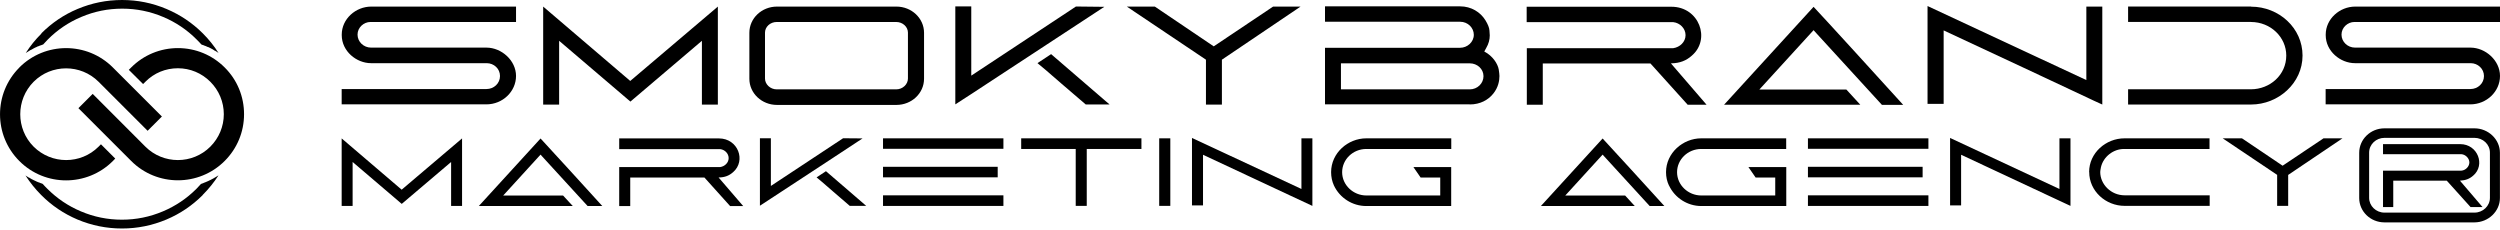
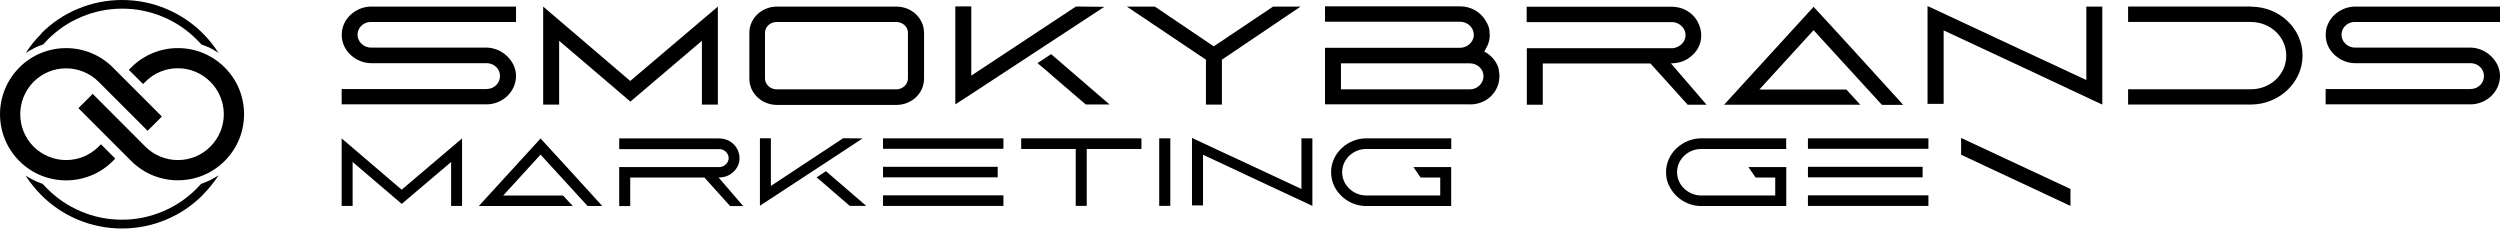
<svg xmlns="http://www.w3.org/2000/svg" id="Ebene_1" data-name="Ebene 1" viewBox="0 0 315 29">
  <defs>
    <style>      .cls-1, .cls-2, .cls-3 {        stroke-width: 0px;      }      .cls-1, .cls-3 {        fill: #000;      }      .cls-2 {        fill: none;      }      .cls-3 {        fill-rule: evenodd;      }      .cls-4 {        clip-path: url(#clippath);      }    </style>
    <clipPath id="clippath">
      <rect class="cls-2" width="315" height="29" />
    </clipPath>
  </defs>
  <path class="cls-1" d="M43.04,13.15h18.24c2.06,0,3.74-1.62,3.74-3.58s-1.84-3.57-3.72-3.57h-14.54c-.95,0-1.71-.74-1.71-1.64s.79-1.59,1.62-1.59h18.35V.83h-18.24c-1.96,0-3.72,1.55-3.72,3.53v.07c0,2.03,1.86,3.53,3.69,3.53h14.57c.92,0,1.68.7,1.68,1.62s-.76,1.64-1.71,1.64h-18.24v1.92ZM43.04,13.15" />
  <path class="cls-1" d="M68.44,13.18h2.01V5.14l8.98,7.66,9.01-7.66v8.04h2.01V.83l-11.04,9.37L68.44.83v12.35ZM68.44,13.18" />
  <path class="cls-1" d="M94.42,4.13v5.79c0,1.84,1.57,3.3,3.48,3.3h15.05c1.91,0,3.48-1.46,3.48-3.3v-5.79c0-1.83-1.57-3.3-3.48-3.3h-15.05c-1.91,0-3.48,1.46-3.48,3.3h0ZM96.39,9.9v-5.79c0-.72.65-1.34,1.48-1.34h15.05c.83,0,1.48.62,1.48,1.34v5.79c0,.71-.65,1.36-1.48,1.36h-15.05c-.83,0-1.48-.65-1.48-1.36h0ZM96.39,9.9" />
  <path class="cls-1" d="M120.37,13.15l2.01-1.3c2.98-1.94,7.16-4.69,10.6-6.95l6.16-4.04-3.57-.04-13.19,8.71V.81h-2.01v12.33ZM130.75,7.98c.3.25.62.51.95.79.56.48,1.32,1.15,2.08,1.8l3.02,2.59h3c-2.21-1.92-3.65-3.14-7.36-6.34l-1.71,1.13.02.02ZM130.75,7.98" />
  <path class="cls-1" d="M151.95,7.52v5.66h2.01v-5.66l9.91-6.69h-3.46l-7.48,5.01-7.42-5.01h-3.53l9.97,6.69ZM151.95,7.52" />
  <path class="cls-1" d="M185.19,13.16c1.32,0,2.33-.57,2.96-1.36.64-.79.78-1.64.78-2.22,0-.21-.04-.48-.09-.83-.12-.69-.74-1.7-1.82-2.26l.25-.46c.3-.51.44-1.04.44-1.57,0-.07-.02-.28-.04-.62-.02-.34-.19-.77-.51-1.29-.63-1.02-1.78-1.75-3.19-1.75h-17.02v1.94h17.02c1,0,1.73.78,1.73,1.64,0,.92-.81,1.64-1.73,1.64h-17.02v7.13h18.24ZM185.19,7.98c.95,0,1.73.71,1.73,1.62s-.77,1.66-1.73,1.66h-16.23v-3.28h16.23ZM185.19,7.98" />
  <path class="cls-1" d="M192.36,2.79h18.47c.84.09,1.55.79,1.55,1.64s-.71,1.52-1.55,1.64h-18.45v7.13h2.01v-5.2h13.57l4.69,5.2h2.38l-4.5-5.22h.07c1.06-.02,1.87-.34,2.57-.97,2.42-2.07.92-6.16-2.57-6.16h-18.24v1.94ZM192.36,2.79" />
  <path class="cls-1" d="M217.22,13.2h17.18l-1.76-1.92h-10.96l6.83-7.48.37.41c1.64,1.8,8.15,8.91,8.24,9h2.68c-2.75-3.04-10.04-11.03-11.29-12.35l-11.29,12.35ZM217.22,13.2" />
  <path class="cls-1" d="M242.87,13.09h2.03V3.83c16.81,7.83,19.48,9.14,19.92,9.31l.07.03V.83h-2.01v9.26L242.87.76v12.33ZM242.87,13.09" />
  <path class="cls-1" d="M283.61,2.77c2.5,0,4.46,1.92,4.46,4.23,0,2.45-2.06,4.25-4.46,4.25h-15.47v1.92h15.49c3.46,0,6.49-2.71,6.49-6.17s-2.96-6.16-6.49-6.16v-.02h-15.49v1.94h15.47ZM283.61,2.77" />
  <path class="cls-1" d="M293.02,13.15h18.24c2.06,0,3.74-1.62,3.74-3.58s-1.84-3.57-3.72-3.57h-14.54c-.95,0-1.71-.74-1.71-1.64s.79-1.59,1.62-1.59h18.35V.83h-18.24c-1.96,0-3.72,1.55-3.72,3.53v.07c0,2.03,1.85,3.53,3.69,3.53h14.57c.91,0,1.68.7,1.68,1.62s-.76,1.64-1.71,1.64h-18.24v1.92ZM293.02,13.15" />
  <path class="cls-1" d="M43.04,25.95h1.39v-5.54l6.19,5.28,6.22-5.28v5.54h1.38v-8.51l-7.61,6.46-7.56-6.46v8.51ZM43.04,25.95" />
  <path class="cls-1" d="M60.33,25.96h11.84l-1.22-1.32h-7.55l4.71-5.16.25.28c1.13,1.24,5.62,6.14,5.68,6.2h1.85c-1.9-2.09-6.92-7.6-7.78-8.51l-7.78,8.51ZM60.33,25.96" />
  <path class="cls-1" d="M78.01,18.79h12.73c.58.06,1.07.55,1.07,1.13s-.49,1.05-1.07,1.13h-12.72v4.91h1.39v-3.59h9.35l3.23,3.59h1.65l-3.1-3.6h.05c.73-.01,1.29-.23,1.78-.67,1.66-1.43.63-4.25-1.78-4.25h-12.57v1.34ZM78.01,18.79" />
  <path class="cls-1" d="M95.75,25.92l1.38-.9c2.05-1.34,4.94-3.23,7.31-4.79l4.24-2.79-2.45-.02-9.1,6.01v-6.01h-1.38v8.5ZM102.9,22.36c.21.17.43.35.66.55.39.33.91.79,1.43,1.24l2.08,1.79h2.07c-1.52-1.33-2.52-2.16-5.07-4.37l-1.18.78h.01ZM102.9,22.36" />
  <path class="cls-1" d="M111.26,25.95h15.17v-1.34h-15.17v1.34ZM126.43,18.75v-1.32h-15.17s0,1.32,0,1.32h15.17ZM111.26,21.02v1.32h14.45v-1.32h-14.45ZM111.26,21.02" />
  <path class="cls-1" d="M128.67,18.77h6.87v7.17h1.39v-7.17h6.89v-1.34h-15.15v1.34ZM128.67,18.77" />
  <rect class="cls-1" x="146.06" y="17.43" width="1.4" height="8.51" />
  <path class="cls-1" d="M150.18,25.88h1.4v-6.38c11.59,5.4,13.42,6.3,13.73,6.42l.05.02v-8.51h-1.38v6.38l-13.79-6.43v8.5ZM150.18,25.88" />
  <path class="cls-1" d="M168.08,23.38c.73,1.55,2.31,2.58,4.07,2.58h10.7v-4.91h-4.76l.91,1.32h2.47v2.26h-9.31c-1.65,0-3.05-1.31-3.05-2.93h0c0-1.6,1.35-2.93,3.05-2.93h10.7v-1.34h-10.7c-2.34,0-4.44,1.86-4.44,4.26,0,.61.12,1.16.36,1.69h0ZM168.08,23.38" />
-   <path class="cls-1" d="M194.14,25.96h11.84l-1.21-1.32h-7.55l4.71-5.16.25.28c1.13,1.24,5.62,6.14,5.68,6.2h1.85c-1.9-2.09-6.92-7.6-7.78-8.51l-7.78,8.51ZM194.14,25.96" />
  <path class="cls-1" d="M210.3,23.38c.73,1.55,2.31,2.58,4.07,2.58h10.7v-4.91h-4.77l.91,1.32h2.47v2.26h-9.32c-1.65,0-3.05-1.31-3.05-2.93h0c0-1.6,1.35-2.93,3.05-2.93h10.7v-1.34h-10.7c-2.33,0-4.44,1.86-4.44,4.26,0,.61.12,1.16.37,1.69h0ZM210.3,23.38" />
  <path class="cls-1" d="M227.8,25.95h15.18v-1.34h-15.18v1.34ZM242.98,18.75v-1.32h-15.18s0,1.32,0,1.32h15.18ZM227.8,21.02v1.32h14.45v-1.32h-14.45ZM227.8,21.02" />
-   <path class="cls-1" d="M245.7,25.88h1.4v-6.38c11.59,5.4,13.42,6.3,13.73,6.42l.05.02v-8.51h-1.39v6.38l-13.78-6.43v8.5ZM245.7,25.88" />
-   <path class="cls-1" d="M263.24,21.68c0,2.39,2.07,4.26,4.47,4.26h10.71v-1.33h-10.71c-1.75,0-3.08-1.41-3.08-2.93.01-.18.03-.31.06-.45l.03-.17c.31-1.33,1.57-2.29,2.9-2.29h10.78v-1.34h-10.71c-2.37,0-4.46,1.86-4.46,4.24h0ZM263.24,21.68" />
-   <path class="cls-1" d="M286.92,22.04v3.9h1.39v-3.9l6.84-4.61h-2.39l-5.15,3.45-5.12-3.45h-2.43l6.87,4.61ZM286.92,22.04" />
+   <path class="cls-1" d="M245.7,25.88h1.4v-6.38c11.59,5.4,13.42,6.3,13.73,6.42l.05.02v-8.51v6.38l-13.78-6.43v8.5ZM245.7,25.88" />
  <g class="cls-4">
-     <path class="cls-1" d="M297.26,19.25v5.7c0,1.69,1.42,3.07,3.18,3.07h11.34c1.75,0,3.21-1.39,3.21-3.07v-5.7c0-1.69-1.46-3.08-3.21-3.08h-11.34c-1.76,0-3.18,1.39-3.18,3.08h0ZM298.51,19.23c0-1.04.88-1.86,1.93-1.86h11.34c1.07,0,1.95.82,1.95,1.86v5.7c0,1.02-.88,1.86-1.95,1.86h-11.34c-1.06,0-1.93-.84-1.93-1.86v-5.7ZM310.14,19.43c.5.03,1,.51,1,1.03s-.47,1-1,1.04h-9.88v4.59h1.29v-3.33h6.74l3,3.33h1.51l-2.85-3.33h.04c.68-.04,1.18-.23,1.63-.63,1.57-1.33.58-3.97-1.63-3.97h-9.73v1.27h9.88ZM310.14,19.43" />
    <path class="cls-3" d="M16.53,8.5c1.57-1.57,3.67-2.44,5.89-2.44s4.32.87,5.89,2.44c1.58,1.57,2.44,3.66,2.44,5.89s-.87,4.32-2.44,5.89c-3.25,3.25-8.54,3.25-11.78,0l-6.65-6.65,1.8-1.8,6.64,6.65c2.26,2.25,5.93,2.25,8.18,0,1.09-1.09,1.7-2.55,1.7-4.09s-.61-3-1.7-4.09c-1.09-1.09-2.54-1.7-4.09-1.7s-3,.6-4.09,1.7l-.29.29-1.8-1.79.29-.29ZM2.44,8.5c3.25-3.25,8.53-3.25,11.78,0l6.18,6.18-1.8,1.8-6.18-6.18c-2.26-2.25-5.93-2.25-8.18,0-2.25,2.26-2.25,5.93,0,8.18,2.26,2.25,5.93,2.25,8.18,0l.3-.3,1.8,1.8-.3.31c-3.25,3.25-8.54,3.25-11.78,0-3.25-3.25-3.25-8.53,0-11.78h0ZM5.2,4.21c1.33-1.33,2.85-2.36,4.57-3.08,1.79-.75,3.65-1.13,5.61-1.13s3.82.38,5.6,1.13c1.72.73,3.25,1.75,4.58,3.08.76.76,1.42,1.58,1.98,2.47l-.14-.1-.03-.02-.26-.16h-.03s-.26-.17-.26-.17l-.03-.02-.27-.14-.03-.02-.28-.13h-.04s-.28-.13-.28-.13h-.03s-.29-.12-.29-.12h-.03s-.17-.07-.17-.07c-.18-.21-.38-.41-.58-.61-1.22-1.23-2.63-2.18-4.22-2.85-1.65-.7-3.37-1.05-5.17-1.05s-3.53.35-5.17,1.05c-1.59.67-3,1.62-4.22,2.85-.2.2-.39.41-.58.62h-.02s-.29.11-.29.11h-.03s-.29.12-.29.12h-.03s-.28.14-.28.14h-.03s-.28.15-.28.15l-.03.02-.27.15h-.03s-.27.17-.27.17l-.03.02-.26.16-.03.02h-.01c.56-.88,1.22-1.7,1.98-2.45h0ZM25.55,24.57c-1.33,1.33-2.85,2.36-4.58,3.09-1.79.75-3.65,1.13-5.6,1.13s-3.82-.38-5.61-1.13c-1.72-.73-3.25-1.76-4.57-3.09-.76-.76-1.41-1.58-1.98-2.46l.14.09.03.02.26.16h.03s.27.16.27.16l.03.02.3.15.28.13.03.02.29.12h.03s.29.12.29.12h.03s.16.07.16.07c.19.21.38.42.59.62,1.22,1.22,2.63,2.17,4.22,2.84,1.64.7,3.37,1.05,5.17,1.05s3.52-.35,5.17-1.05c1.59-.67,3-1.62,4.22-2.84.2-.2.4-.41.58-.62h.02s.29-.11.29-.11l.03-.02.29-.11.04-.02.28-.12.03-.02.28-.13.03-.02.27-.14.03-.02.26-.15.03-.02.26-.16.03-.02h.02c-.56.87-1.22,1.69-1.98,2.45h0ZM25.55,24.57" />
  </g>
</svg>